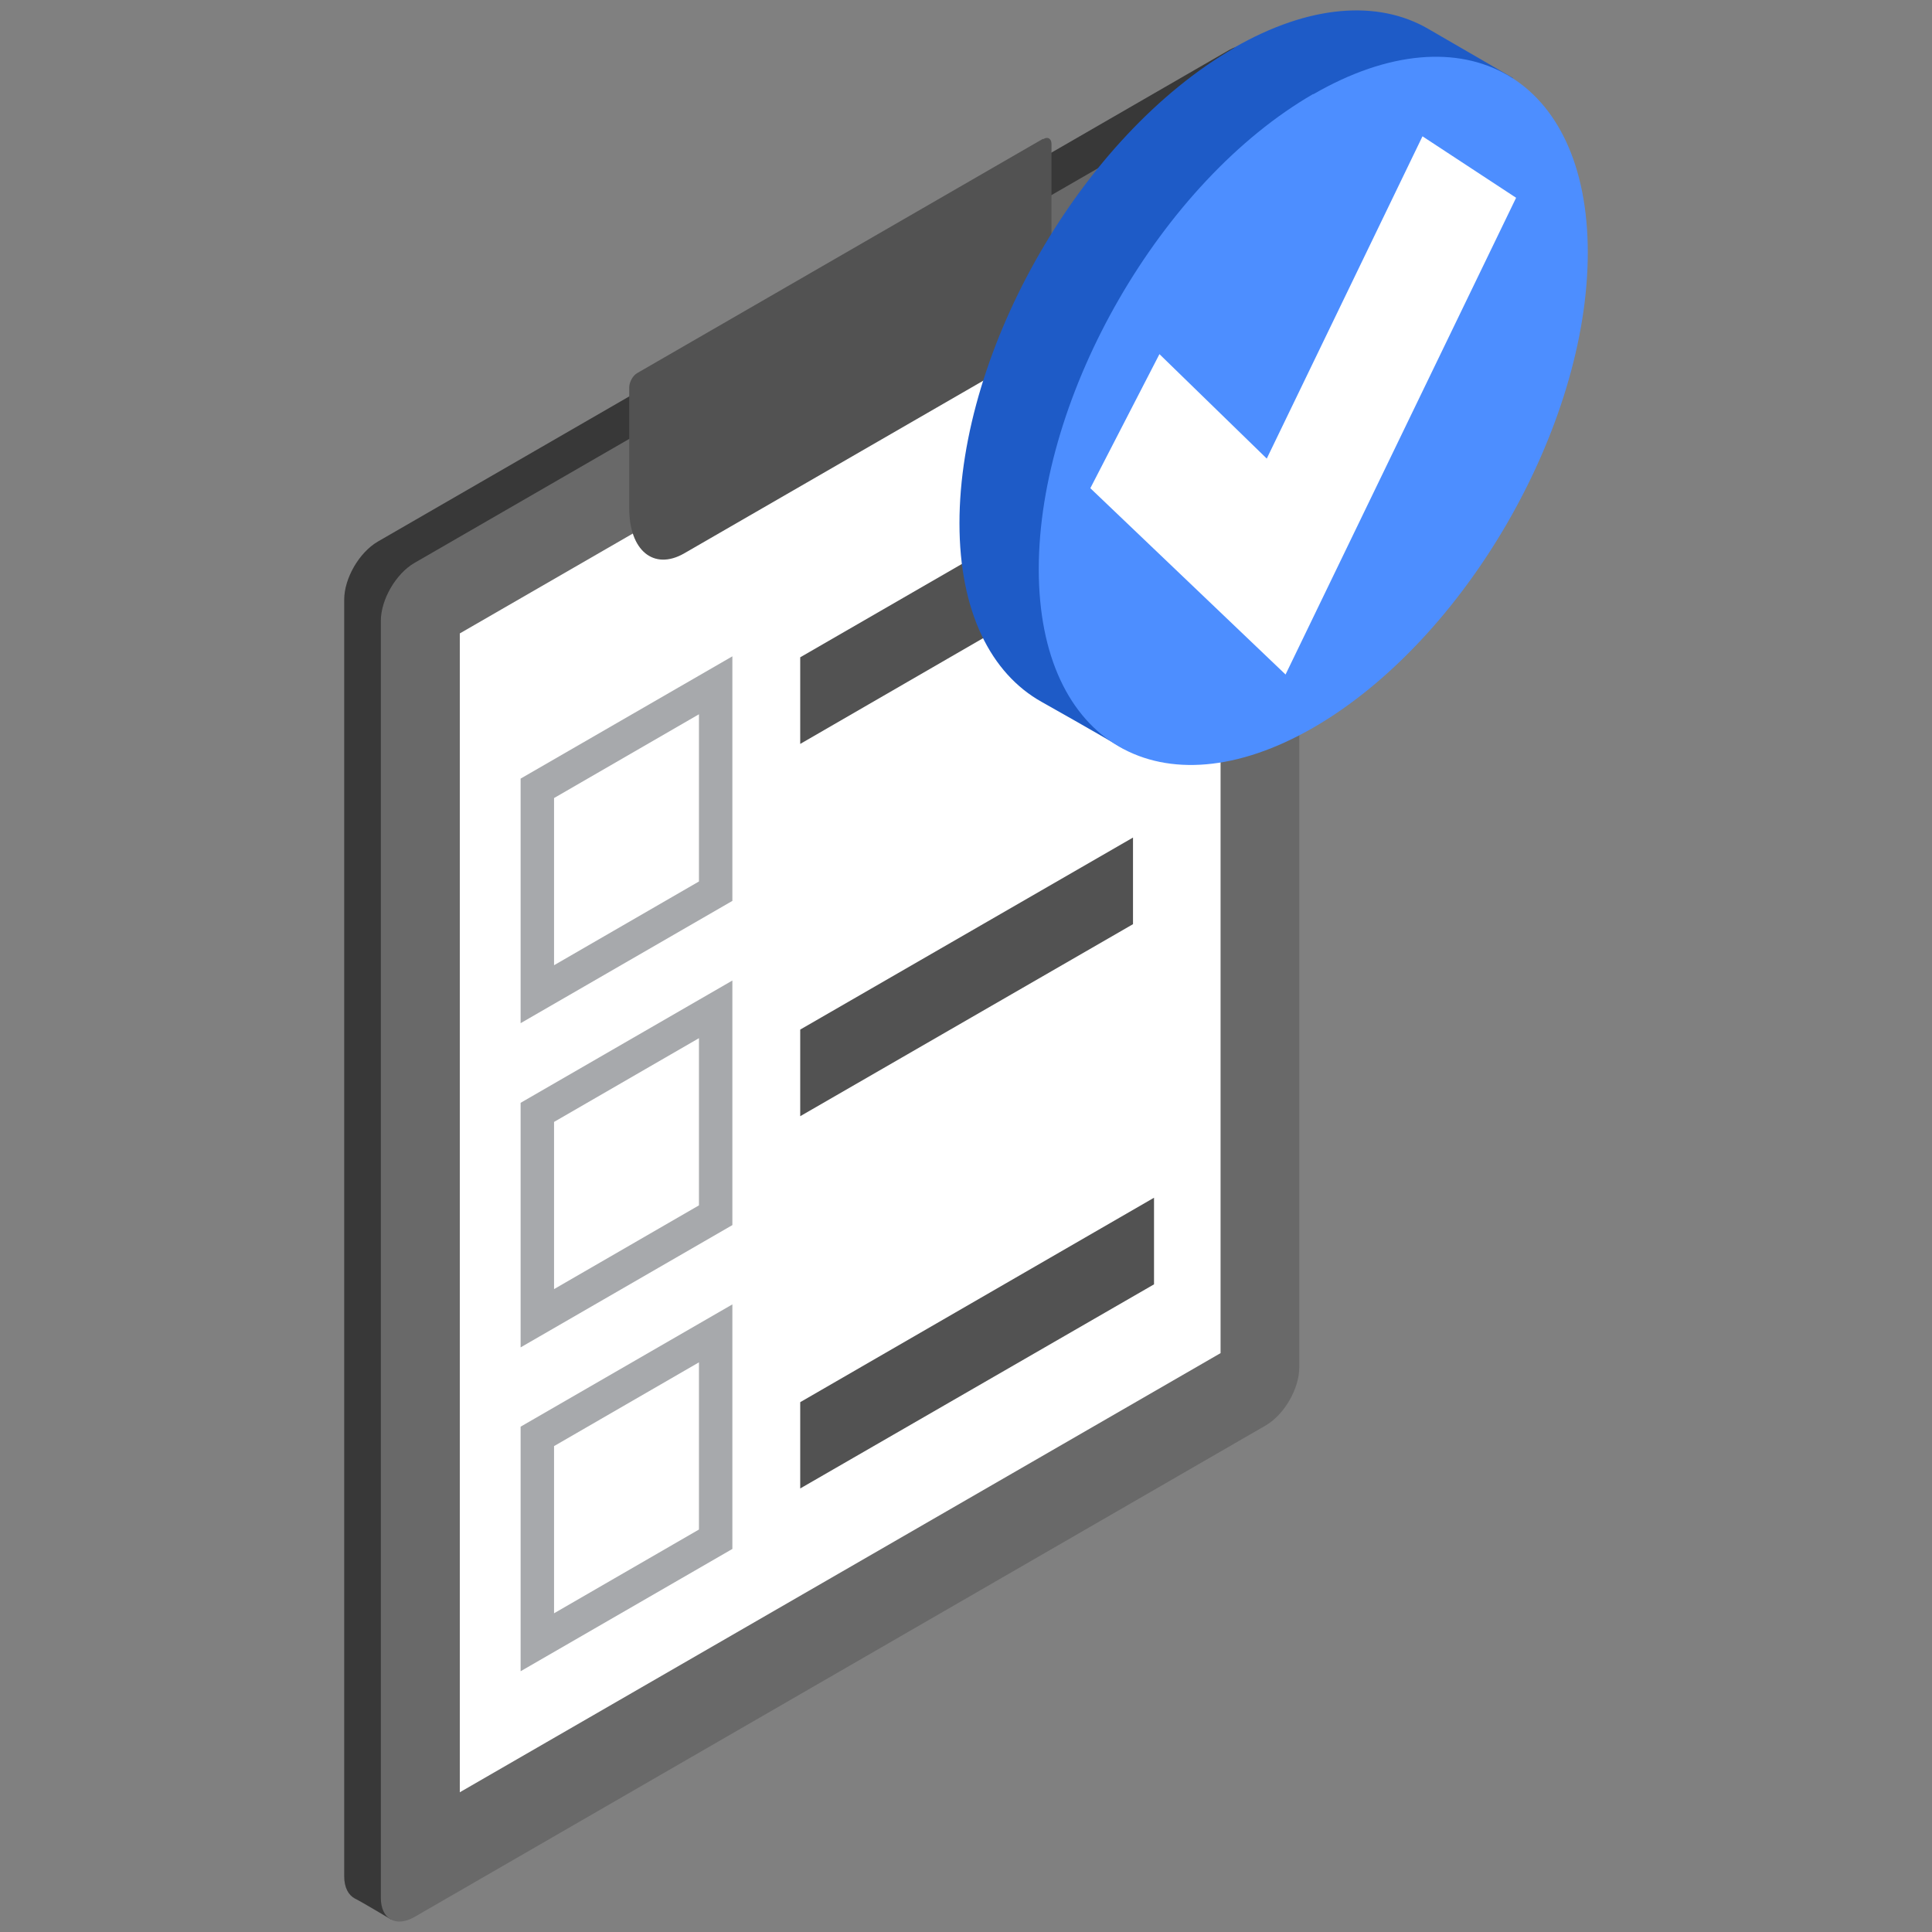
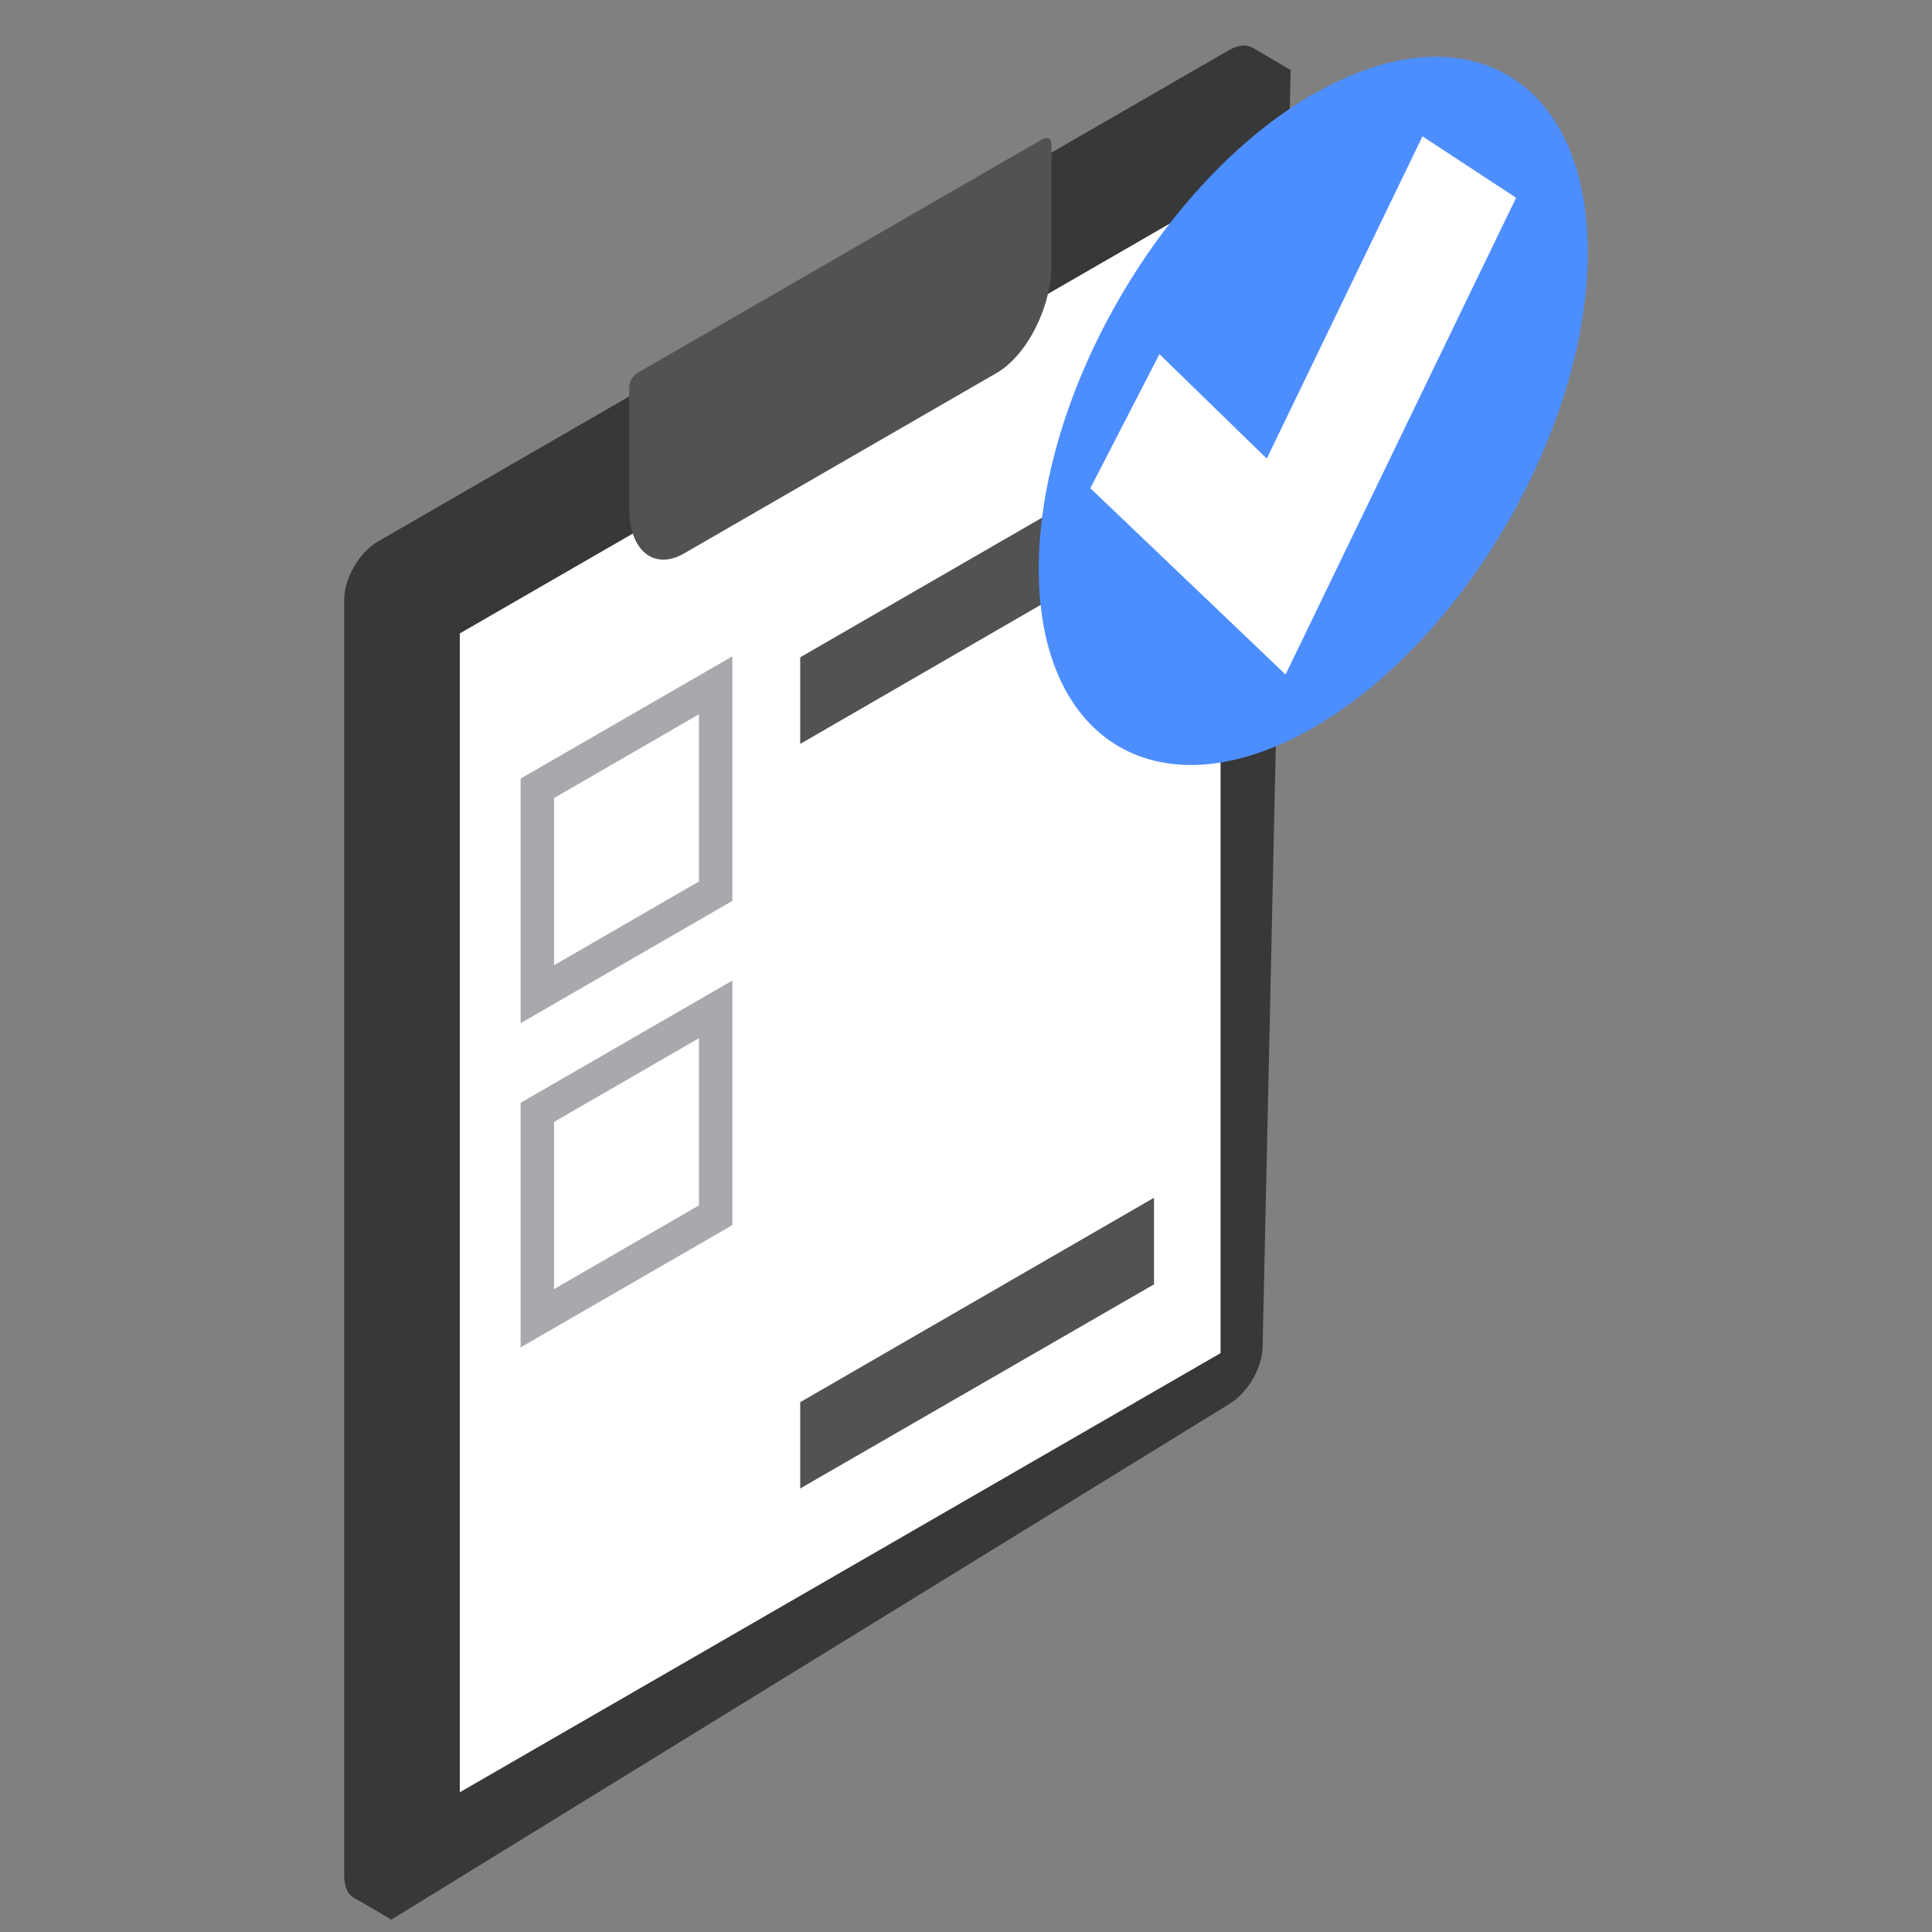
<svg xmlns="http://www.w3.org/2000/svg" width="120" height="120" viewBox="0 0 120 120" fill="none">
  <rect x="0" y="0" width="120" height="120" fill="#808080" stroke="none" />
  <g clip-path="url(#clip0_176_1435)">
    <path d="M76.347 3.105L23.456 33.645C22.309 34.318 21.379 35.92 21.379 37.245V116.542C21.379 117.234 21.636 117.709 22.051 117.927C22.427 118.105 24.306 119.232 24.306 119.232L76.347 87.209C77.494 86.536 78.424 84.934 78.424 83.609L80.164 4.351C80.164 4.351 78.186 3.184 77.811 2.967C77.435 2.749 76.921 2.789 76.347 3.105Z" fill="#383838" />
-     <path d="M78.622 4.431L25.731 34.971C24.584 35.643 23.654 37.245 23.654 38.571V117.868C23.654 119.193 24.584 119.727 25.731 119.074L78.622 88.534C79.769 87.862 80.699 86.26 80.699 84.934V5.617C80.699 4.292 79.769 3.758 78.622 4.411V4.431Z" fill="#696969" />
    <path d="M28.559 111.321L75.812 84.045V12.066L28.559 39.343V111.321Z" fill="white" />
    <path d="M64.776 8.625L39.596 23.163C39.3 23.321 39.082 23.736 39.082 24.073V31.569C39.082 34.2 40.605 35.446 42.484 34.378L61.908 23.163C63.787 22.075 65.31 19.068 65.31 16.438V8.941C65.31 8.605 65.073 8.466 64.796 8.644L64.776 8.625Z" fill="#525252" />
    <path d="M32.336 83.689L45.489 76.093V60.902L32.336 68.498V83.689ZM34.413 69.685L43.413 64.483V74.867L34.413 80.069V69.685Z" fill="#A7A9AC" />
-     <path d="M32.336 103.804L45.489 96.208V81.018L32.336 88.613V103.804ZM34.413 89.82L43.413 84.618V95.002L34.413 100.204V89.82Z" fill="#A7A9AC" />
    <path d="M32.336 63.552L45.489 55.956V40.766L32.336 48.361V63.552ZM34.413 49.568L43.413 44.365V54.75L34.413 59.952V49.568Z" fill="#A7A9AC" />
    <path d="M49.703 46.206L72.588 32.974V27.613L49.703 40.826V46.206Z" fill="#525252" />
-     <path d="M49.703 69.329L70.373 57.402V52.022L49.703 63.949V69.329Z" fill="#525252" />
-     <path d="M49.703 92.451L71.678 79.773V74.393L49.703 87.091V92.451Z" fill="#525252" />
-     <path d="M76.644 2.987C67.229 8.427 59.594 21.64 59.594 32.499C59.594 37.997 61.552 41.835 64.697 43.595C67.763 45.316 69.78 46.503 69.78 46.503L93.971 4.846C93.971 4.846 91.775 3.561 88.69 1.781C85.604 0 81.352 0.258 76.644 2.967V2.987Z" fill="#1E5BC7" />
+     <path d="M49.703 92.451L71.678 79.773V74.393L49.703 87.091V92.451" fill="#525252" />
    <path d="M81.57 5.836C72.154 11.275 64.519 24.488 64.519 35.347C64.519 46.206 72.154 50.617 81.57 45.197C90.985 39.758 98.62 26.545 98.62 15.686C98.62 4.827 90.985 0.416 81.57 5.855V5.836Z" fill="#4D8EFF" />
    <path d="M78.681 28.484L72.015 21.996L67.723 30.323L79.848 41.895L94.168 12.284L88.353 8.467L78.681 28.484Z" fill="white" />
  </g>
  <defs>
    <clipPath id="clip0_176_1435">
      <rect width="120" height="120" fill="white" />
    </clipPath>
  </defs>
</svg>